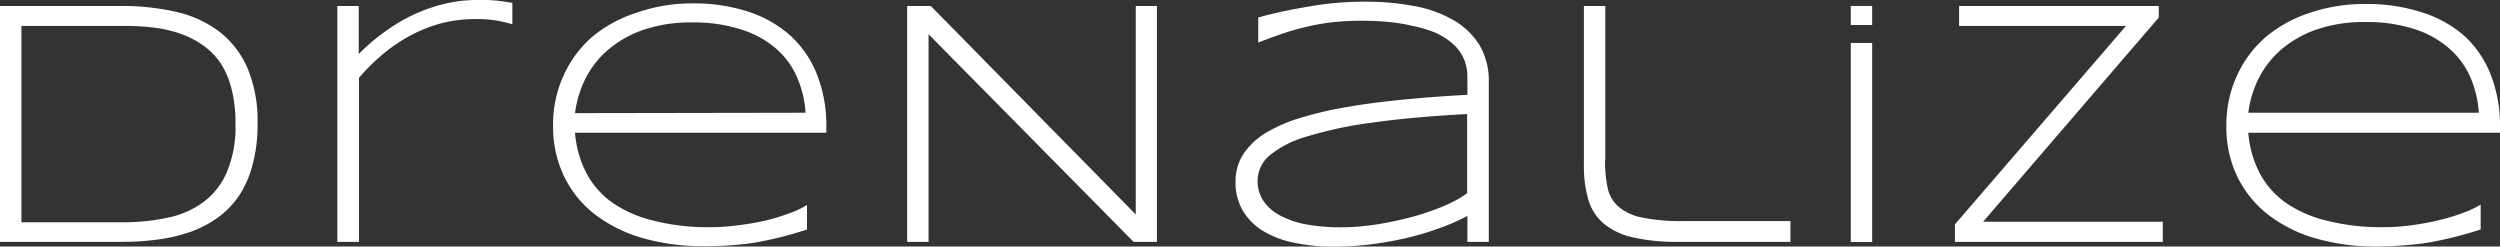
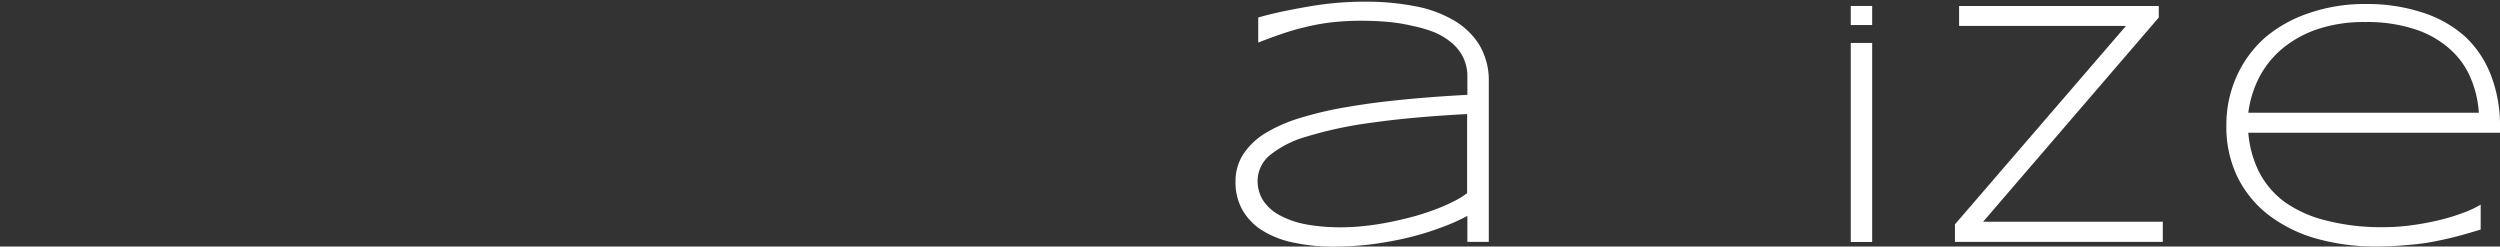
<svg xmlns="http://www.w3.org/2000/svg" id="Layer_1" data-name="Layer 1" viewBox="0 0 192.69 19">
  <rect x="0" y="0" width="192.69" height="19" fill="#333333" stroke="none" />
  <defs>
    <style>.cls-1{fill:#fff;}</style>
  </defs>
-   <path class="cls-1" d="M19.85,9.54a11.66,11.66,0,0,1-.37,3.1,7.94,7.94,0,0,1-1,2.36,6.73,6.73,0,0,1-1.61,1.71,8.47,8.47,0,0,1-2.1,1.13,12.73,12.73,0,0,1-2.52.61,20,20,0,0,1-2.85.19H0V.46H9.35A18.76,18.76,0,0,1,13.51.9a8.73,8.73,0,0,1,3.33,1.49,7.12,7.12,0,0,1,2.21,2.8A10.47,10.47,0,0,1,19.85,9.54Zm-1.7,0a10.42,10.42,0,0,0-.29-2.63,6.6,6.6,0,0,0-.83-2A5.26,5.26,0,0,0,15.7,3.53a7,7,0,0,0-1.76-.92,9.77,9.77,0,0,0-2.13-.49A19,19,0,0,0,9.36,2H1.65V17.13H9.36a16.34,16.34,0,0,0,3.56-.35,7,7,0,0,0,2.78-1.22,5.65,5.65,0,0,0,1.8-2.33A9,9,0,0,0,18.15,9.55Z" />
-   <path class="cls-1" d="M38.42,1.61a9.22,9.22,0,0,0-1.75-.14,10.45,10.45,0,0,0-2.79.36,11.49,11.49,0,0,0-2.42,1,12.41,12.41,0,0,0-2.07,1.45A14.93,14.93,0,0,0,27.67,6V18.64H26V.46h1.65V4.17A14.81,14.81,0,0,1,29.6,2.49a13.55,13.55,0,0,1,2.19-1.32A13,13,0,0,1,34.2.31,10.78,10.78,0,0,1,36.81,0l.84,0,.68.05.59.08.57.09V1.87A10.59,10.59,0,0,0,38.42,1.61Z" />
-   <path class="cls-1" d="M62.22,17.69c-.74.23-1.42.43-2.06.59s-1.26.29-1.88.4-1.24.17-1.88.22-1.35.07-2.11.07a16.76,16.76,0,0,1-4.83-.64,11.08,11.08,0,0,1-3.68-1.86,8.37,8.37,0,0,1-2.33-2.93,8.85,8.85,0,0,1-.82-3.87,9.06,9.06,0,0,1,.79-3.81,8.76,8.76,0,0,1,2.2-3A10.21,10.21,0,0,1,49,1,13.06,13.06,0,0,1,53.36.26a13.62,13.62,0,0,1,4.41.67A9,9,0,0,1,61,2.82a8,8,0,0,1,2,3,10.73,10.73,0,0,1,.69,4v.41H44.32a8.17,8.17,0,0,0,.85,3.06,6.57,6.57,0,0,0,2,2.31A9.35,9.35,0,0,0,50.34,17a17,17,0,0,0,4.4.51,15.94,15.94,0,0,0,2.17-.15A21.4,21.4,0,0,0,59,17a15.44,15.44,0,0,0,1.84-.56,7,7,0,0,0,1.36-.64v1.92Zm-.13-9a8.21,8.21,0,0,0-.62-2.65,6.19,6.19,0,0,0-1.58-2.23A7.58,7.58,0,0,0,57.21,2.3a11.72,11.72,0,0,0-3.88-.57,11.18,11.18,0,0,0-3.74.57,8.37,8.37,0,0,0-2.71,1.53,7.17,7.17,0,0,0-1.75,2.22,8.34,8.34,0,0,0-.81,2.67Z" />
-   <path class="cls-1" d="M87.37,18.64l-15.8-16v16H69.92V.46h1.82l15.8,16.07V.46h1.63V18.64Z" />
  <path class="cls-1" d="M113.1,18.64v-2a15.19,15.19,0,0,1-2.17.95,21.09,21.09,0,0,1-2.55.76,27.41,27.41,0,0,1-2.76.49,24,24,0,0,1-2.78.17,14.62,14.62,0,0,1-3.18-.32,7.32,7.32,0,0,1-2.39-.94,4.53,4.53,0,0,1-1.51-1.57A4.32,4.32,0,0,1,95.23,14a3.82,3.82,0,0,1,.62-2.15,5.53,5.53,0,0,1,1.75-1.63,11.91,11.91,0,0,1,2.75-1.17,27.72,27.72,0,0,1,3.59-.82c1.32-.23,2.75-.41,4.29-.56s3.16-.27,4.87-.36V5.93a3.38,3.38,0,0,0-.32-1.5,3.46,3.46,0,0,0-.89-1.13,5.31,5.31,0,0,0-1.33-.81A10.19,10.19,0,0,0,108.89,2,13.55,13.55,0,0,0,107,1.69q-1-.09-2-.09a20.32,20.32,0,0,0-2.44.13,17,17,0,0,0-2,.37c-.63.15-1.24.33-1.82.53s-1.17.42-1.76.65V1.35C98.19,1,99.5.74,100.89.5a25,25,0,0,1,4.43-.37,19.64,19.64,0,0,1,3.7.34,9.27,9.27,0,0,1,3,1.08,5.65,5.65,0,0,1,2,1.91,5.34,5.34,0,0,1,.73,2.85V18.64Zm0-9.85c-2.89.15-5.36.38-7.4.67a30.79,30.79,0,0,0-5,1.07A7.94,7.94,0,0,0,97.83,12a2.6,2.6,0,0,0-.9,1.92,2.81,2.81,0,0,0,.44,1.55,3.46,3.46,0,0,0,1.28,1.13,6.93,6.93,0,0,0,2,.69,14.55,14.55,0,0,0,2.68.23,16.19,16.19,0,0,0,1.81-.1c.62-.06,1.24-.16,1.86-.28s1.23-.26,1.83-.42a17.66,17.66,0,0,0,1.69-.54,13.16,13.16,0,0,0,1.45-.62,6.91,6.91,0,0,0,1.11-.67V8.79Z" />
-   <path class="cls-1" d="M123.71,12.36a10,10,0,0,0,.2,2.12,2.63,2.63,0,0,0,.84,1.45,4,4,0,0,0,1.83.84,15,15,0,0,0,3.18.27H138v1.6h-8.55a15.12,15.12,0,0,1-3.61-.35,5.3,5.3,0,0,1-2.26-1.08,3.86,3.86,0,0,1-1.17-1.86,9.55,9.55,0,0,1-.33-2.67V.46h1.65v11.9Z" />
  <path class="cls-1" d="M150.68,18.64V17.29L163.86,2H151V.46h15.39v.89L152.85,17.09H166.7v1.55Z" />
  <path class="cls-1" d="M191.2,17.69c-.74.23-1.43.43-2.07.59s-1.26.29-1.88.4-1.24.17-1.88.22S184,19,183.26,19a16.86,16.86,0,0,1-4.83-.64,11,11,0,0,1-3.67-1.86,8.4,8.4,0,0,1-2.34-2.93,8.85,8.85,0,0,1-.82-3.87,9.06,9.06,0,0,1,.79-3.81,8.76,8.76,0,0,1,2.2-3A10.21,10.21,0,0,1,178,1a13.06,13.06,0,0,1,4.35-.69,13.62,13.62,0,0,1,4.41.67A9,9,0,0,1,190,2.82a8,8,0,0,1,2,3,10.73,10.73,0,0,1,.69,4v.41h-19.4a8.17,8.17,0,0,0,.85,3.06,6.57,6.57,0,0,0,2,2.31A9.35,9.35,0,0,0,179.31,17a17,17,0,0,0,4.4.51,16.19,16.19,0,0,0,2.18-.15q1.1-.15,2.1-.39a14.89,14.89,0,0,0,1.84-.56,7.38,7.38,0,0,0,1.37-.64v1.92Zm-.14-9a8.21,8.21,0,0,0-.62-2.65,6.19,6.19,0,0,0-1.58-2.23,7.5,7.5,0,0,0-2.68-1.54,11.72,11.72,0,0,0-3.88-.57,11.18,11.18,0,0,0-3.74.57,8.47,8.47,0,0,0-2.71,1.53,7.32,7.32,0,0,0-1.75,2.22,8.34,8.34,0,0,0-.81,2.67Z" />
  <rect class="cls-1" x="142.65" y="3.31" width="1.65" height="15.34" />
  <rect class="cls-1" x="142.65" y="0.46" width="1.65" height="1.47" />
</svg>